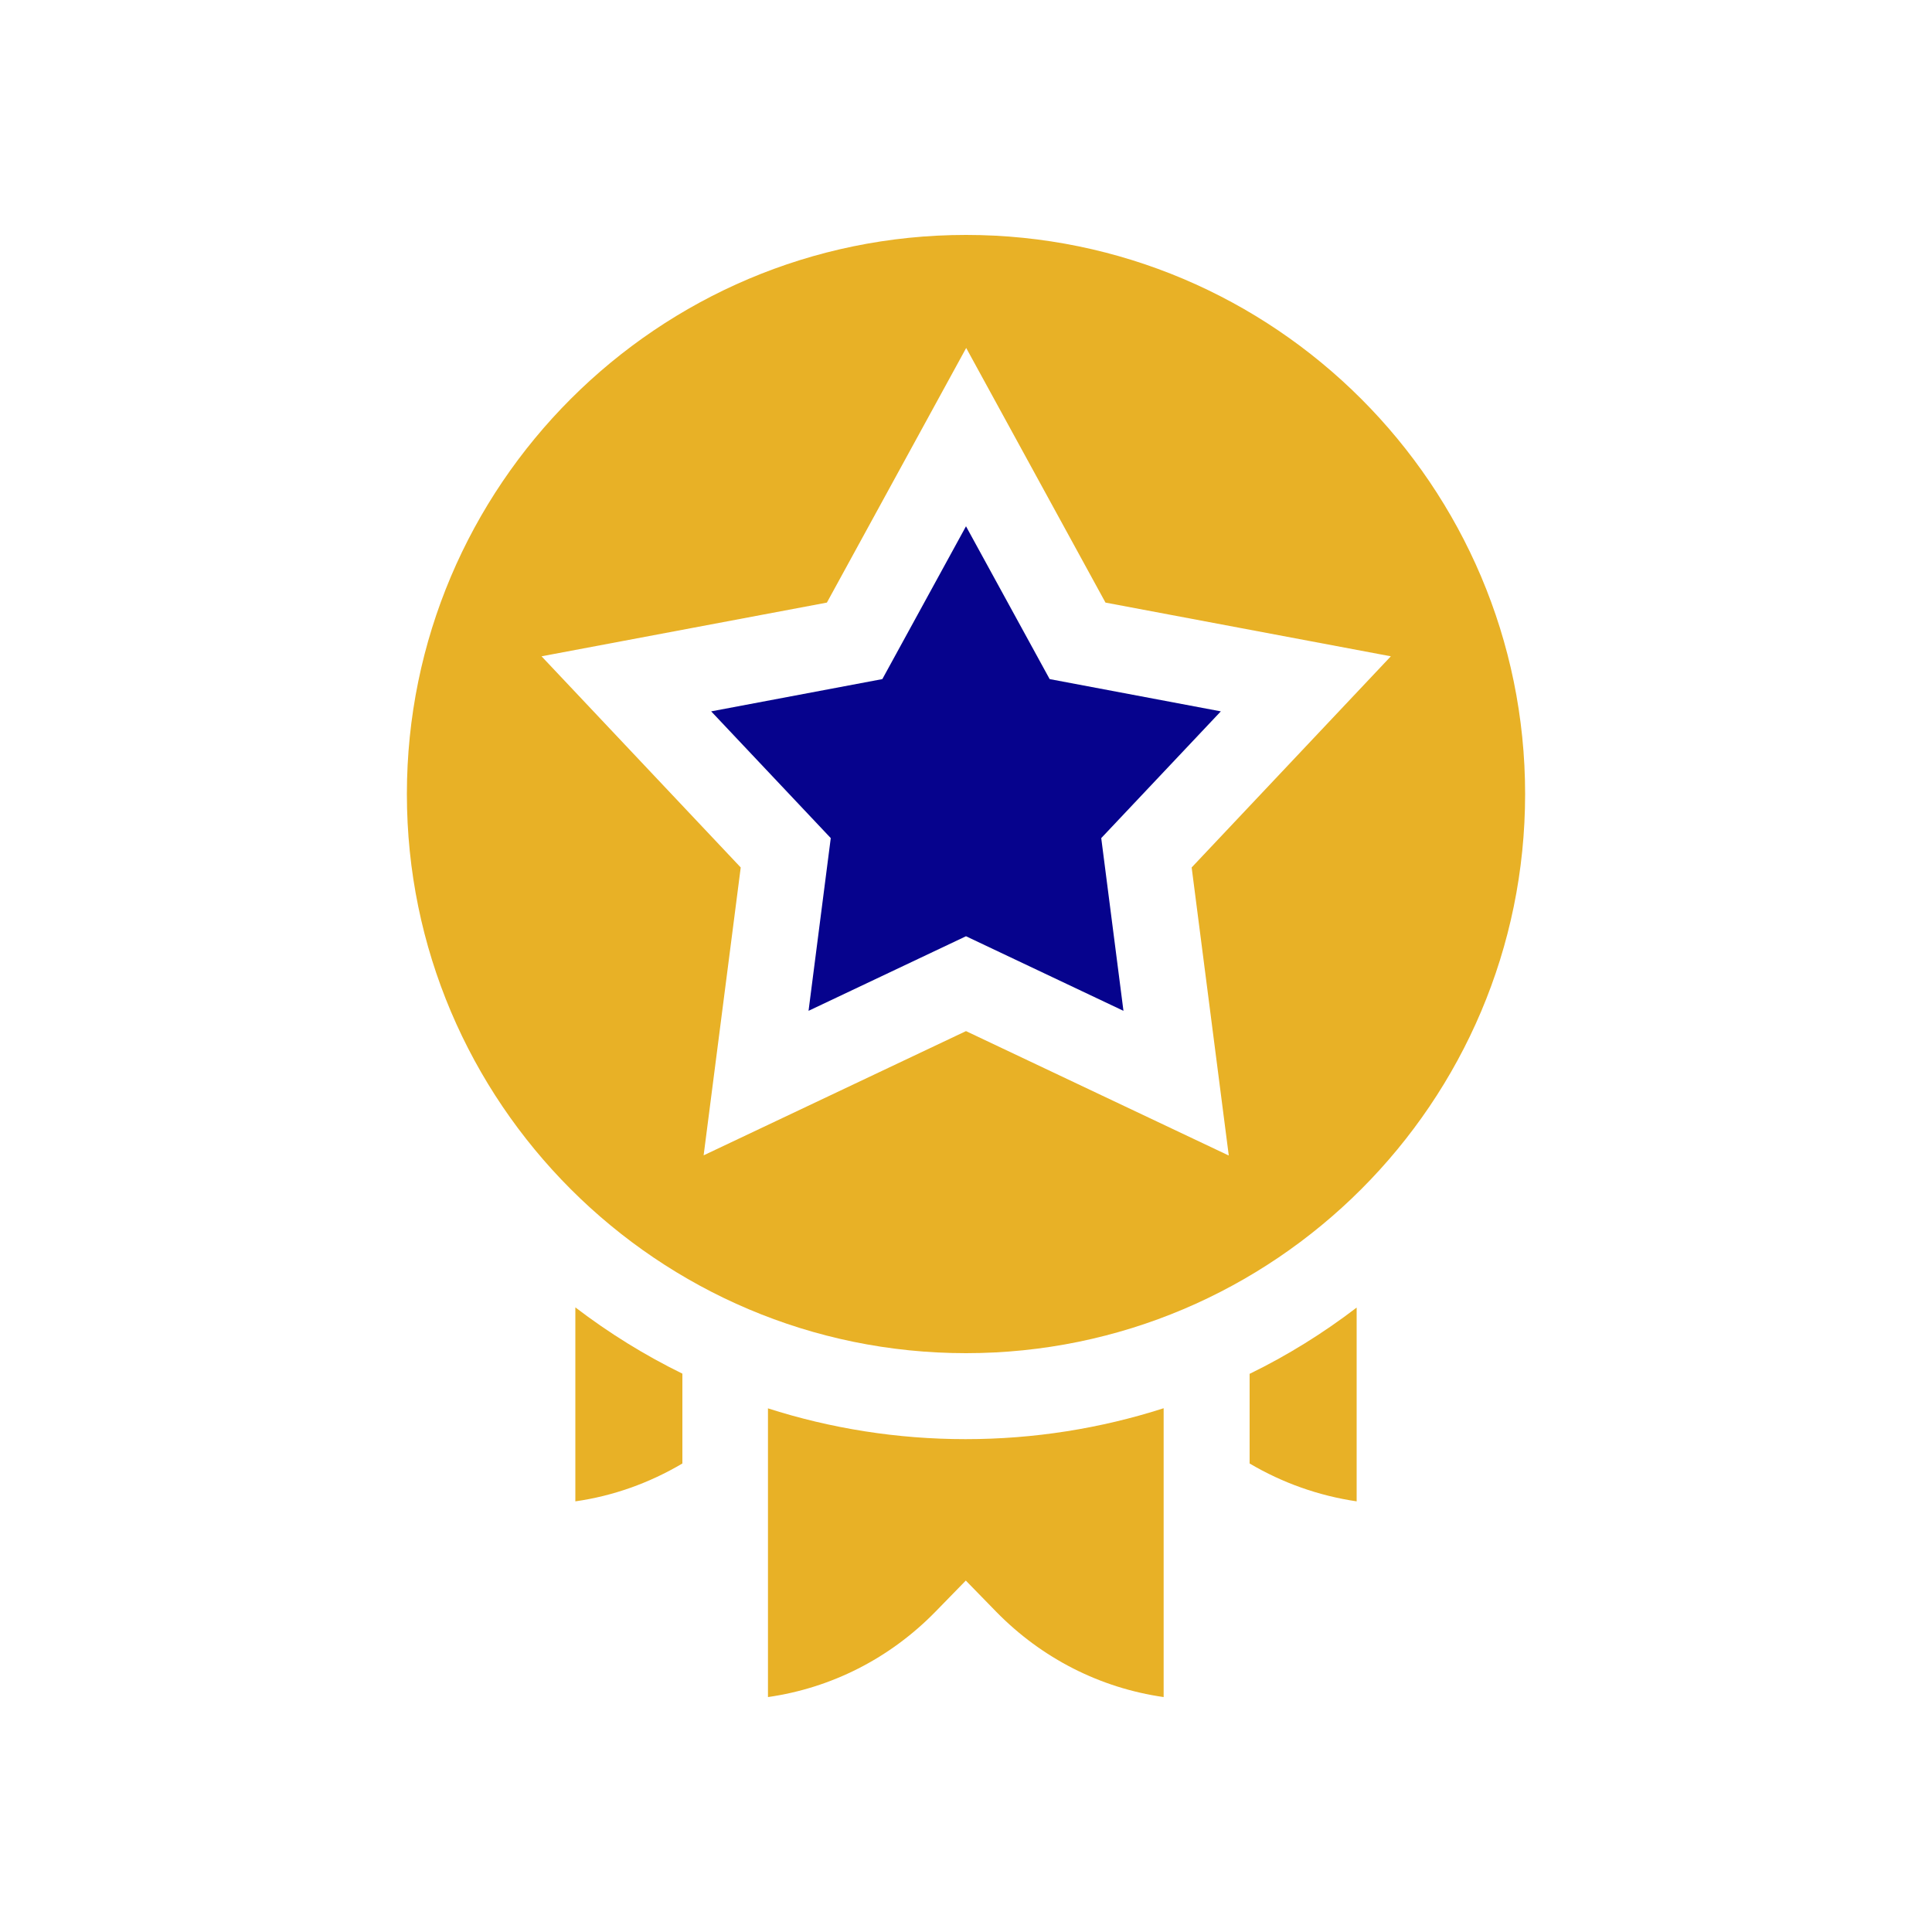
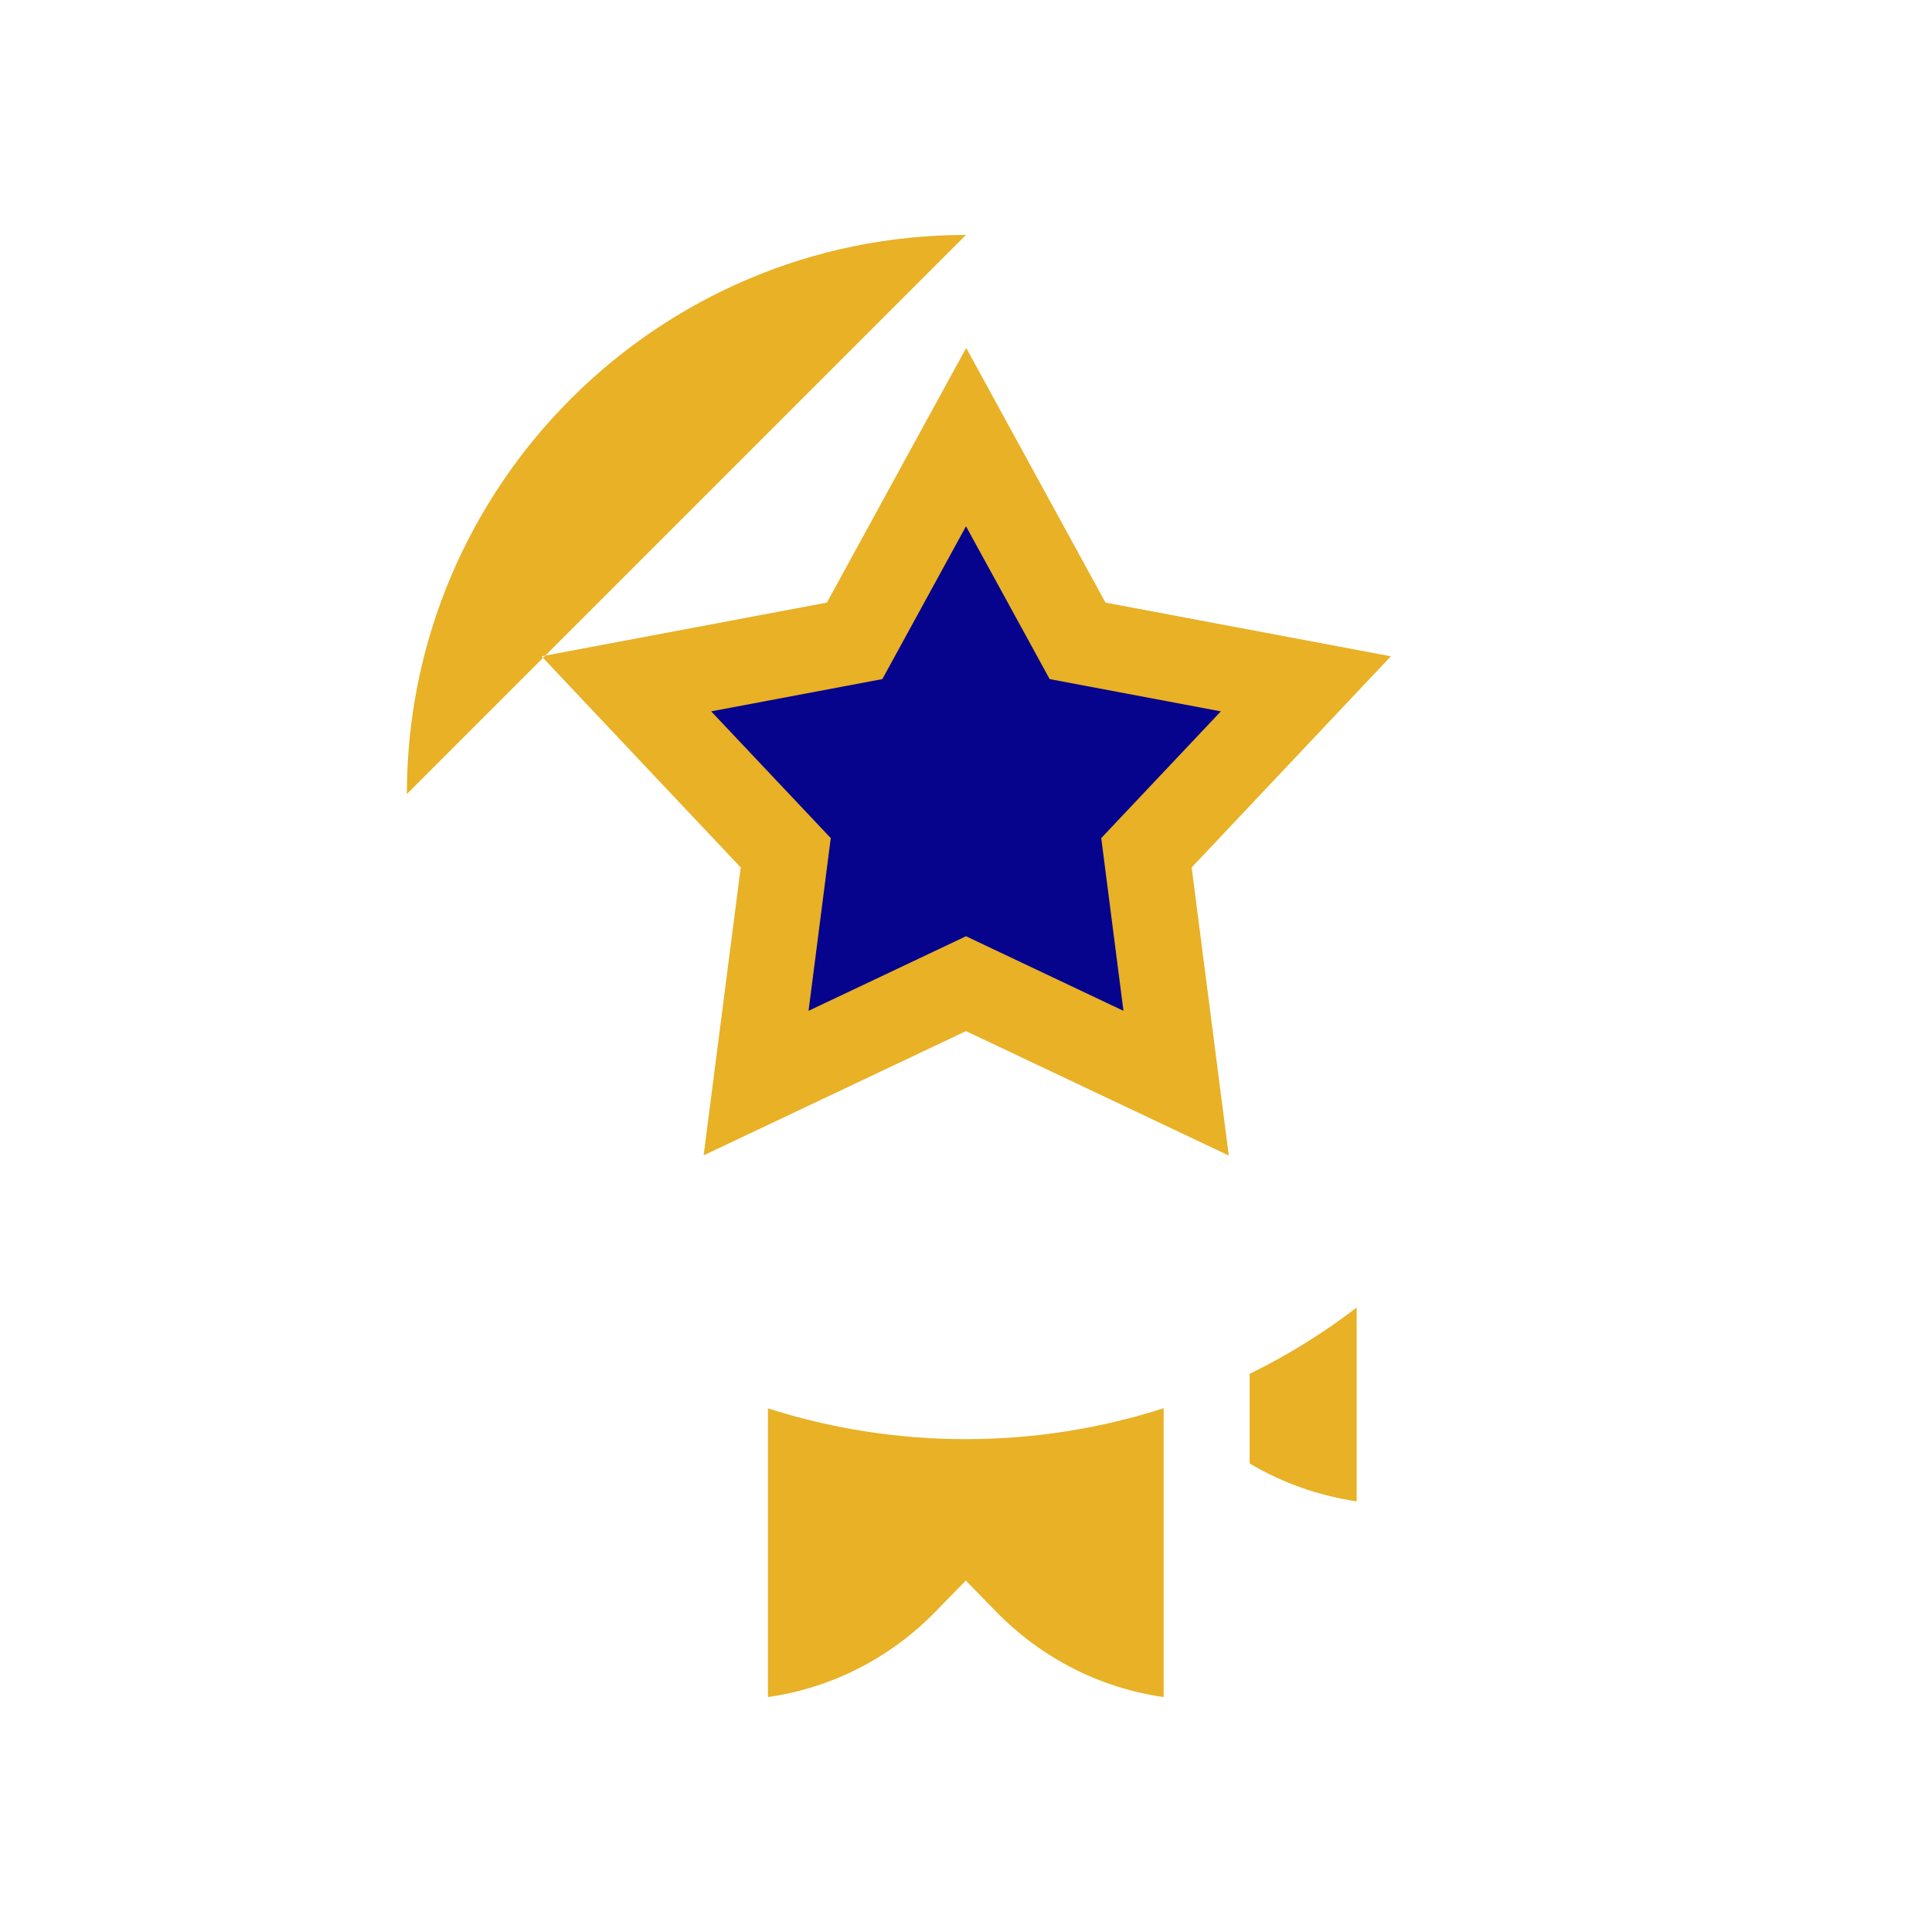
<svg xmlns="http://www.w3.org/2000/svg" viewBox="0 0 100 100" height="100" width="100" id="Layer_1">
  <defs>
    <style>.cls-1{fill:#06038d;}.cls-2{fill:#e8b126;}</style>
  </defs>
-   <path d="M50,12.16c-15.96,0-28.94,12.98-28.94,28.94s12.98,28.94,28.94,28.94,28.94-12.98,28.94-28.94-12.98-28.94-28.94-28.94Zm13.58,47.64l-13.58-6.43-13.58,6.43,1.92-14.9-10.31-10.93,14.77-2.78,7.21-13.18,7.21,13.18,14.77,2.78-10.31,10.93,1.92,14.9Z" class="cls-2" />
+   <path d="M50,12.16c-15.96,0-28.94,12.98-28.94,28.94Zm13.58,47.64l-13.58-6.43-13.58,6.43,1.92-14.9-10.31-10.93,14.77-2.78,7.21-13.18,7.21,13.18,14.77,2.78-10.31,10.93,1.92,14.9Z" class="cls-2" />
  <path d="M54.33,35.15l-4.33-7.91-4.33,7.91-8.86,1.67,6.19,6.56-1.15,8.94,8.15-3.86,8.15,3.86-1.15-8.94,6.19-6.56-8.86-1.67Z" class="cls-1" />
-   <path d="M29.78,77.71c1.96-.28,3.83-.95,5.54-1.96v-4.65c-1.94-.95-3.8-2.1-5.54-3.43v10.03Z" class="cls-2" />
  <path d="M64.68,75.75c1.71,1.01,3.58,1.67,5.54,1.96v-10.03c-1.74,1.33-3.59,2.48-5.54,3.43v4.65Z" class="cls-2" />
  <path d="M39.75,72.89v14.95c3.28-.47,6.3-2,8.66-4.41l1.58-1.62,1.58,1.62c2.36,2.41,5.38,3.94,8.66,4.41v-14.95c-3.27,1.05-6.72,1.6-10.25,1.6s-6.98-.55-10.25-1.6Z" class="cls-2" />
</svg>